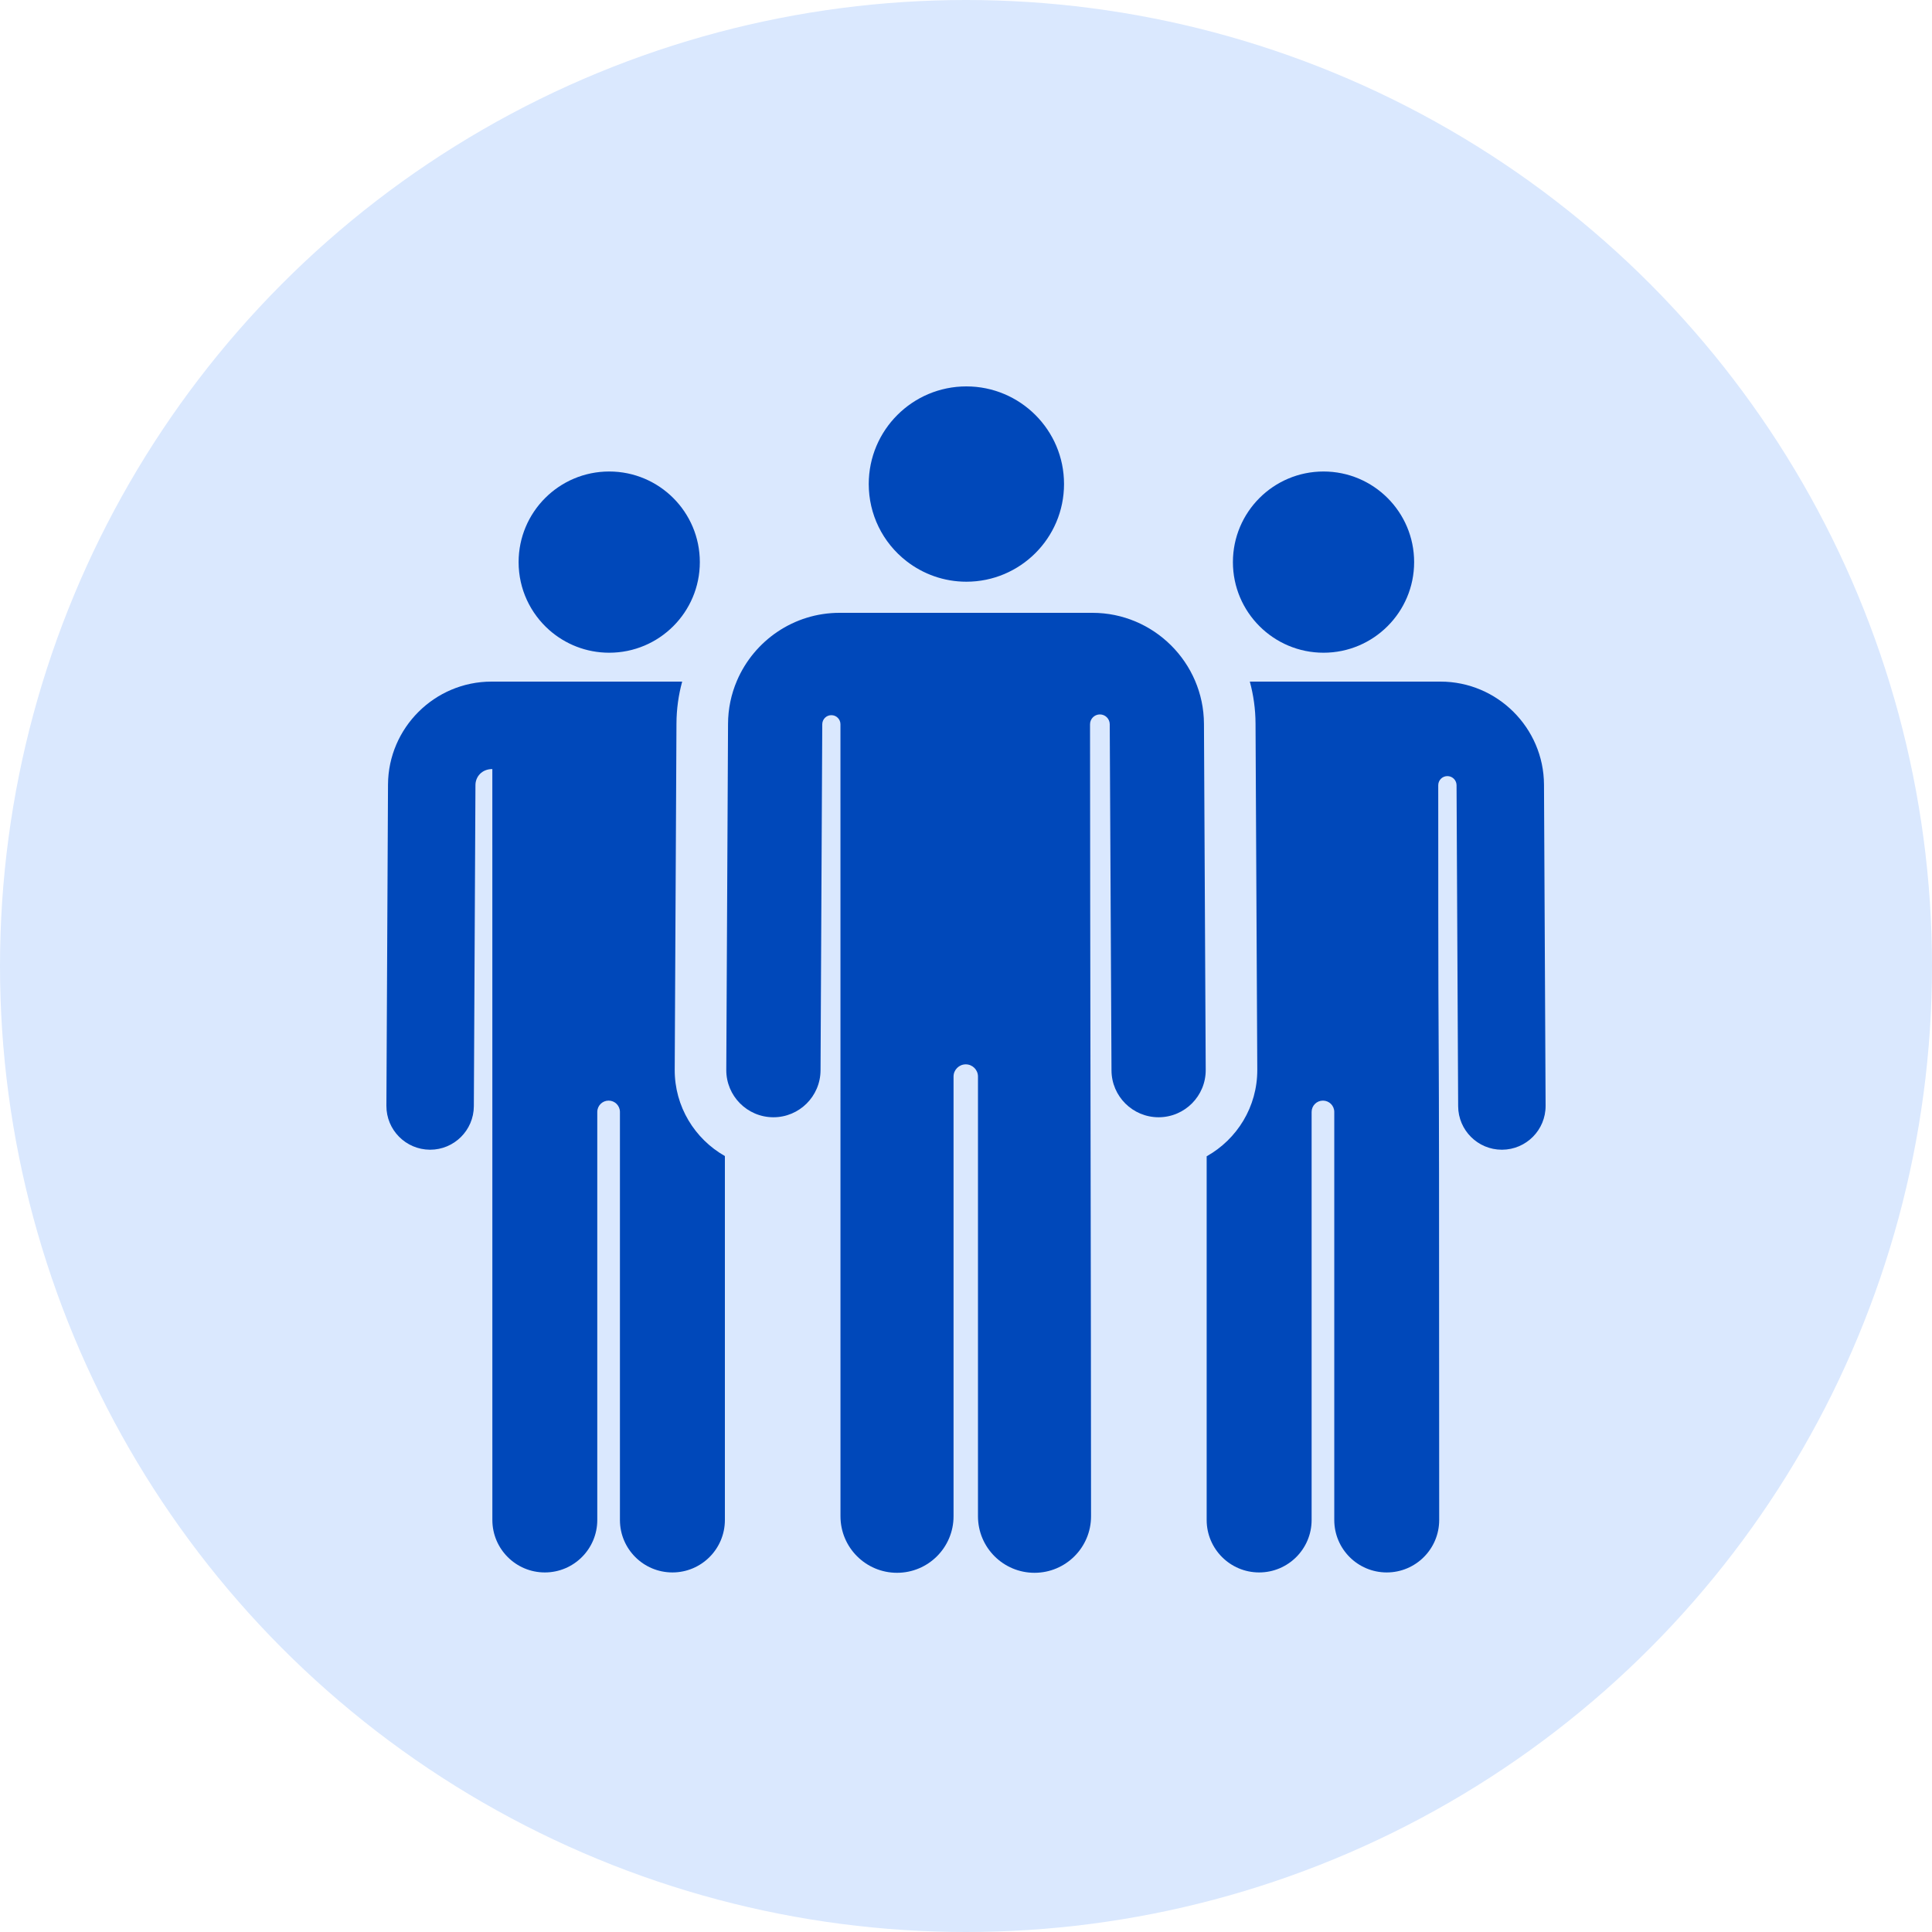
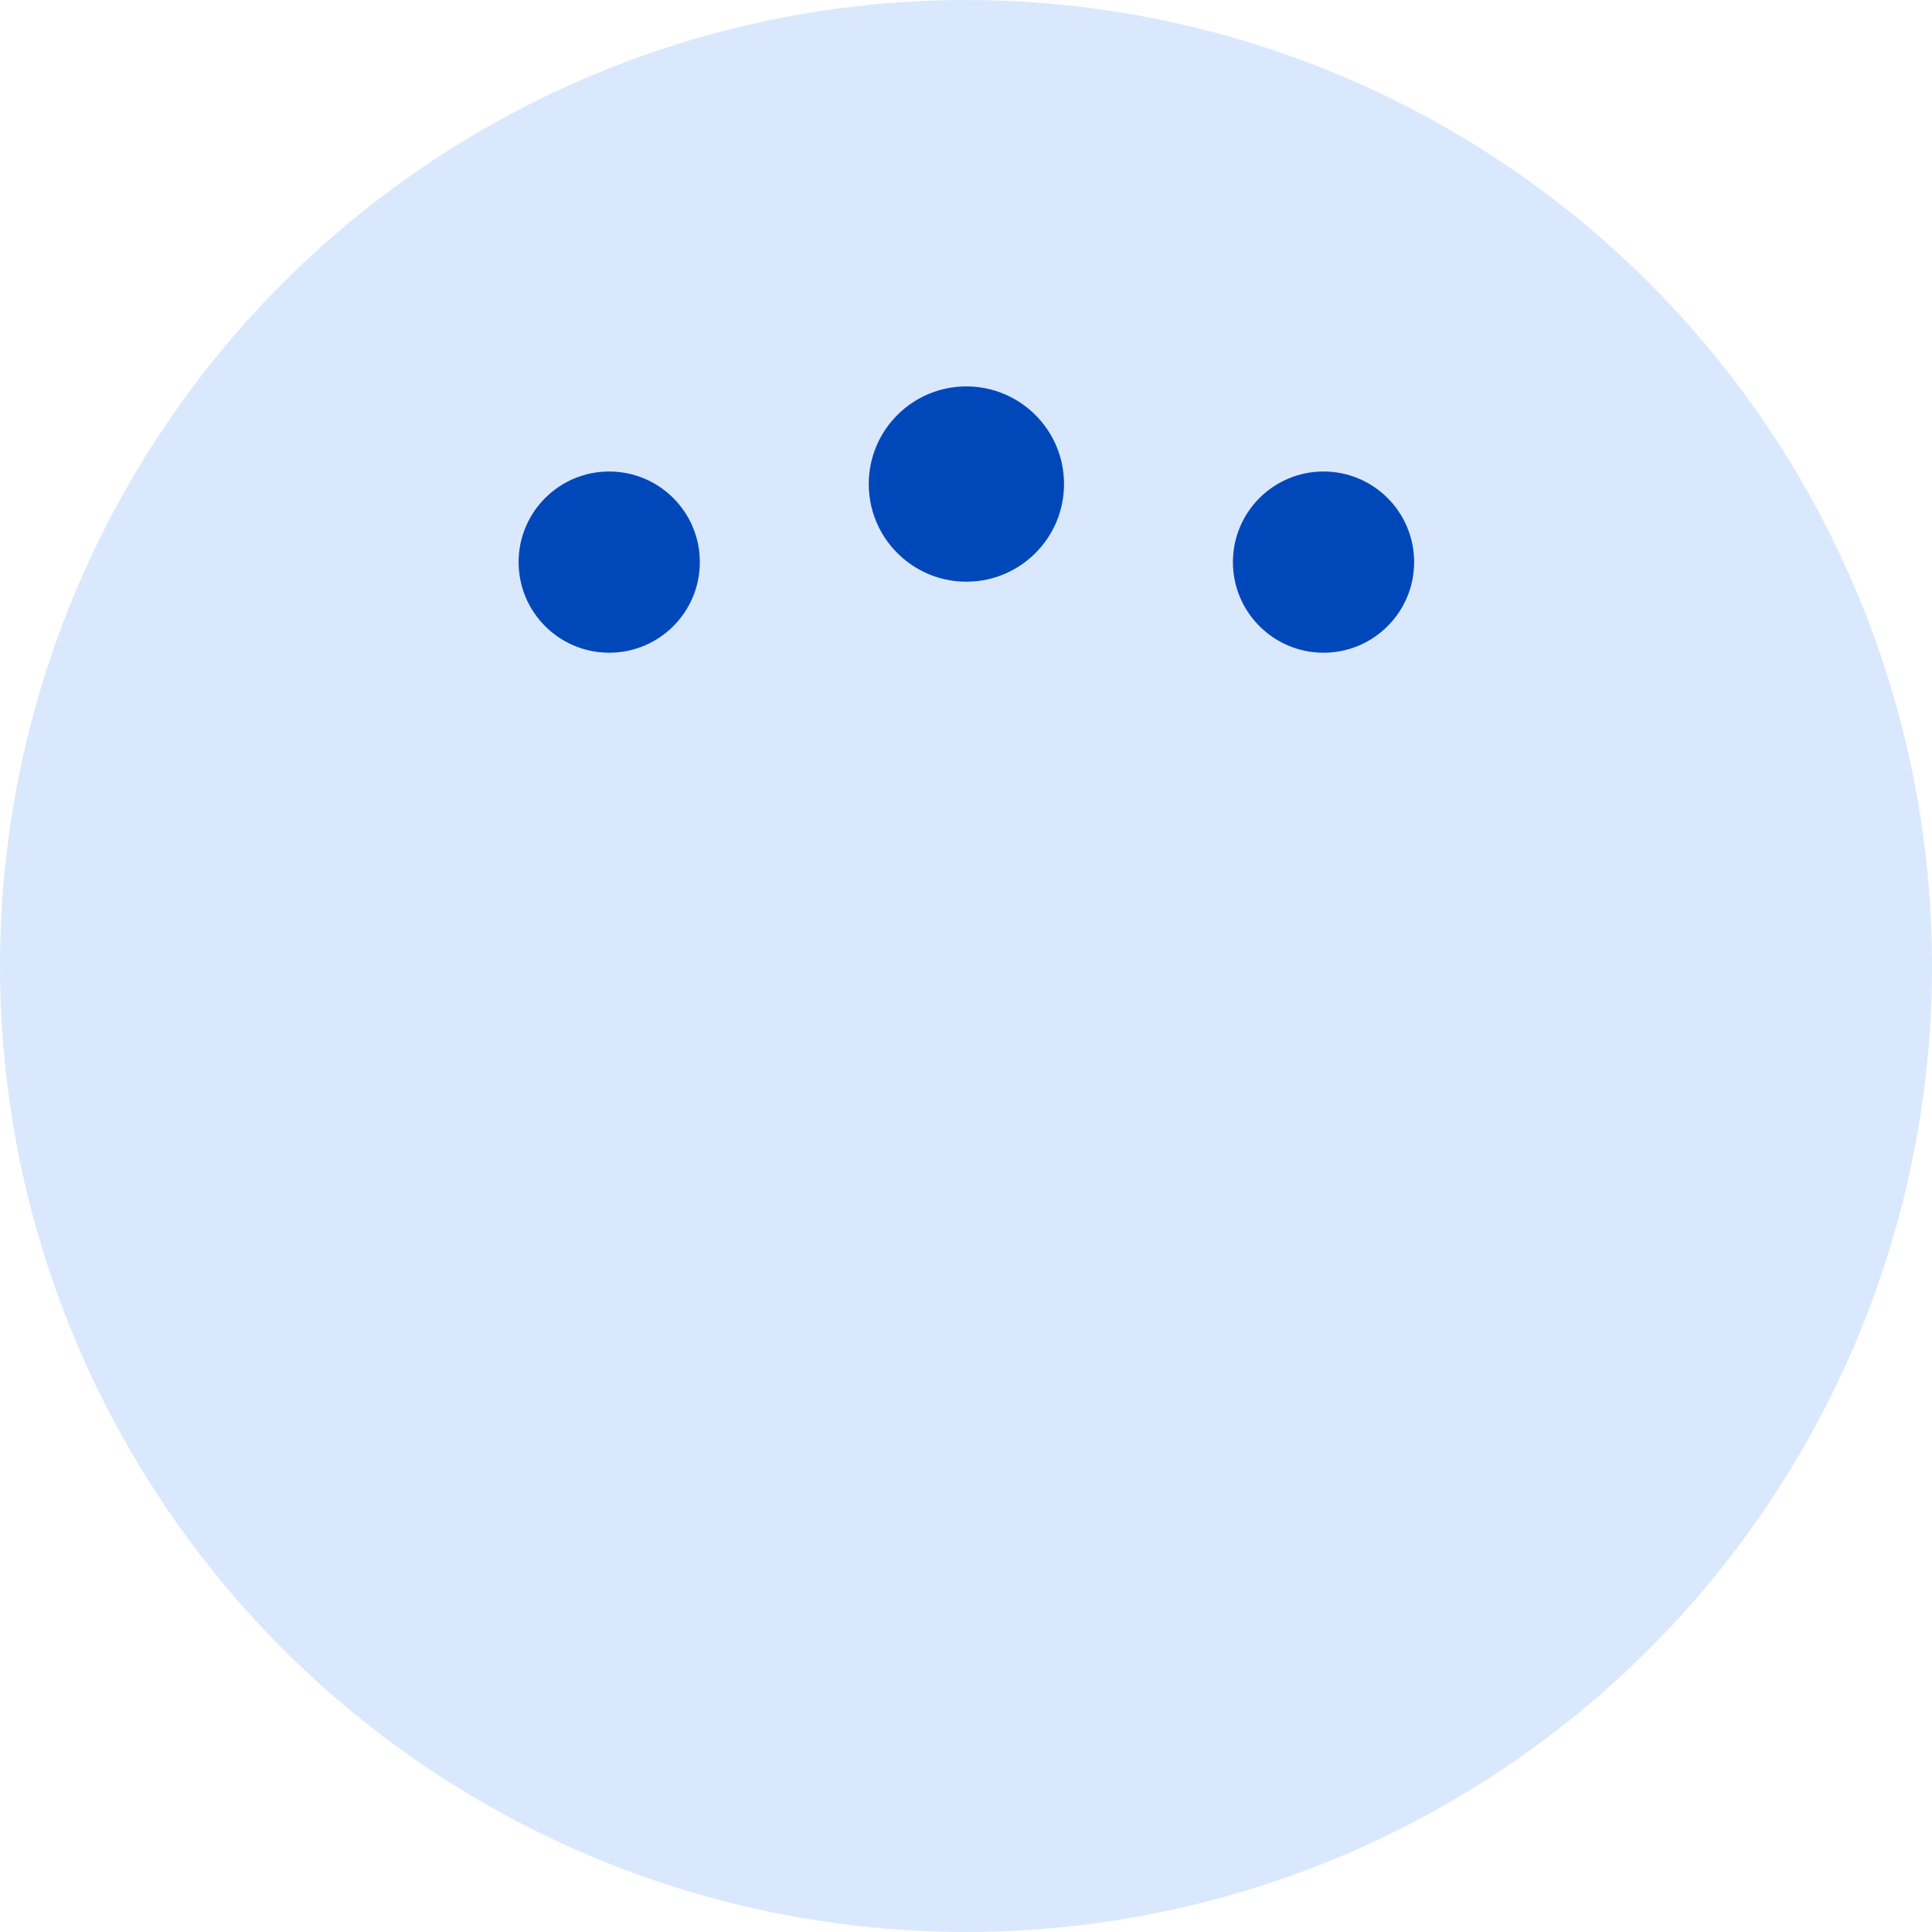
<svg xmlns="http://www.w3.org/2000/svg" width="65" height="65" viewBox="0 0 65 65" fill="none">
  <circle cx="32.5" cy="32.5" r="32.5" fill="#DAE8FE" />
-   <path d="M51.946 26.396C51.936 24.486 50.374 22.932 48.465 22.932C47.849 22.932 42.651 22.932 42.049 22.932C42.171 23.382 42.239 23.854 42.241 24.341L42.3 35.987C42.306 37.237 41.617 38.331 40.597 38.902V51.138C40.597 52.112 41.388 52.903 42.362 52.903C43.337 52.903 44.128 52.113 44.128 51.138V37.41C44.128 37.199 44.298 37.029 44.509 37.029C44.719 37.029 44.89 37.199 44.89 37.41V51.138C44.89 52.113 45.68 52.903 46.655 52.903C47.63 52.903 48.42 52.113 48.42 51.138C48.42 27.797 48.389 41.156 48.388 26.419C48.388 26.25 48.523 26.113 48.692 26.111C48.86 26.109 48.999 26.242 49.004 26.41L49.058 37.217C49.062 38.027 49.72 38.681 50.529 38.681C50.531 38.681 50.534 38.681 50.536 38.681C51.349 38.677 52.004 38.015 52 37.202L51.946 26.396Z" fill="#0048BA" />
  <path d="M44.529 21.96C46.211 21.96 47.577 20.594 47.577 18.912C47.577 17.228 46.212 15.863 44.529 15.863C42.845 15.863 41.48 17.228 41.48 18.912C41.48 20.595 42.847 21.96 44.529 21.96Z" fill="#0048BA" />
-   <path d="M22.7 35.987L22.759 24.341C22.761 23.854 22.828 23.382 22.951 22.932C22.349 22.932 17.151 22.932 16.535 22.932C14.625 22.932 13.064 24.486 13.054 26.396L13 37.202C12.996 38.014 13.651 38.676 14.464 38.681C14.466 38.681 14.469 38.681 14.471 38.681C15.28 38.681 15.938 38.027 15.942 37.217L15.996 26.41C15.998 26.136 16.208 25.874 16.564 25.874L16.565 51.138C16.565 52.112 17.355 52.903 18.33 52.903C19.305 52.903 20.095 52.112 20.095 51.138V37.41C20.095 37.199 20.266 37.029 20.476 37.029C20.687 37.029 20.857 37.199 20.857 37.41V51.138C20.857 52.113 21.648 52.903 22.623 52.903C23.597 52.903 24.388 52.113 24.388 51.138V38.894C23.376 38.319 22.694 37.231 22.7 35.987Z" fill="#0048BA" />
  <path d="M17.448 18.912C17.448 19.822 17.847 20.638 18.479 21.197C19.017 21.672 19.723 21.96 20.496 21.96C22.18 21.96 23.545 20.595 23.545 18.912C23.545 17.228 22.18 15.863 20.496 15.863C18.812 15.863 17.448 17.229 17.448 18.912Z" fill="#0048BA" />
  <path d="M30.503 18.883C31.058 19.313 31.756 19.571 32.513 19.571C34.321 19.571 35.798 18.104 35.798 16.285C35.799 14.464 34.318 13 32.513 13C30.699 13 29.228 14.47 29.228 16.285C29.228 17.295 29.687 18.251 30.503 18.883Z" fill="#0048BA" />
-   <path d="M36.755 20.618C35.873 20.618 29.129 20.618 28.245 20.618C26.701 20.618 25.369 21.559 24.795 22.899C24.598 23.357 24.496 23.849 24.494 24.35L24.435 35.996V35.996C24.431 36.871 25.137 37.584 26.012 37.589C26.015 37.589 26.018 37.589 26.021 37.589C26.892 37.589 27.601 36.884 27.606 36.012L27.664 24.366C27.664 24.366 27.664 24.365 27.664 24.365C27.666 24.196 27.803 24.06 27.971 24.061C28.14 24.061 28.276 24.198 28.276 24.367L28.277 51.013V51.013C28.277 52.064 29.129 52.915 30.179 52.915C31.23 52.915 32.081 52.064 32.081 51.013V51.013V36.219C32.081 35.993 32.265 35.809 32.492 35.809C32.719 35.809 32.903 35.993 32.903 36.219V51.013V51.013C32.903 52.064 33.754 52.915 34.805 52.915C35.855 52.915 36.707 52.064 36.707 51.013V51.013C36.707 44.21 36.674 31.49 36.673 24.368C36.673 24.185 36.82 24.037 37.003 24.036C37.185 24.035 37.334 24.182 37.336 24.365C37.336 24.365 37.336 24.366 37.336 24.366L37.395 36.012C37.399 36.885 38.108 37.589 38.98 37.589C38.982 37.589 38.985 37.589 38.988 37.589C39.863 37.584 40.569 36.871 40.565 35.996V35.996L40.506 24.35C40.496 22.29 38.811 20.618 36.755 20.618Z" fill="#0048BA" />
</svg>